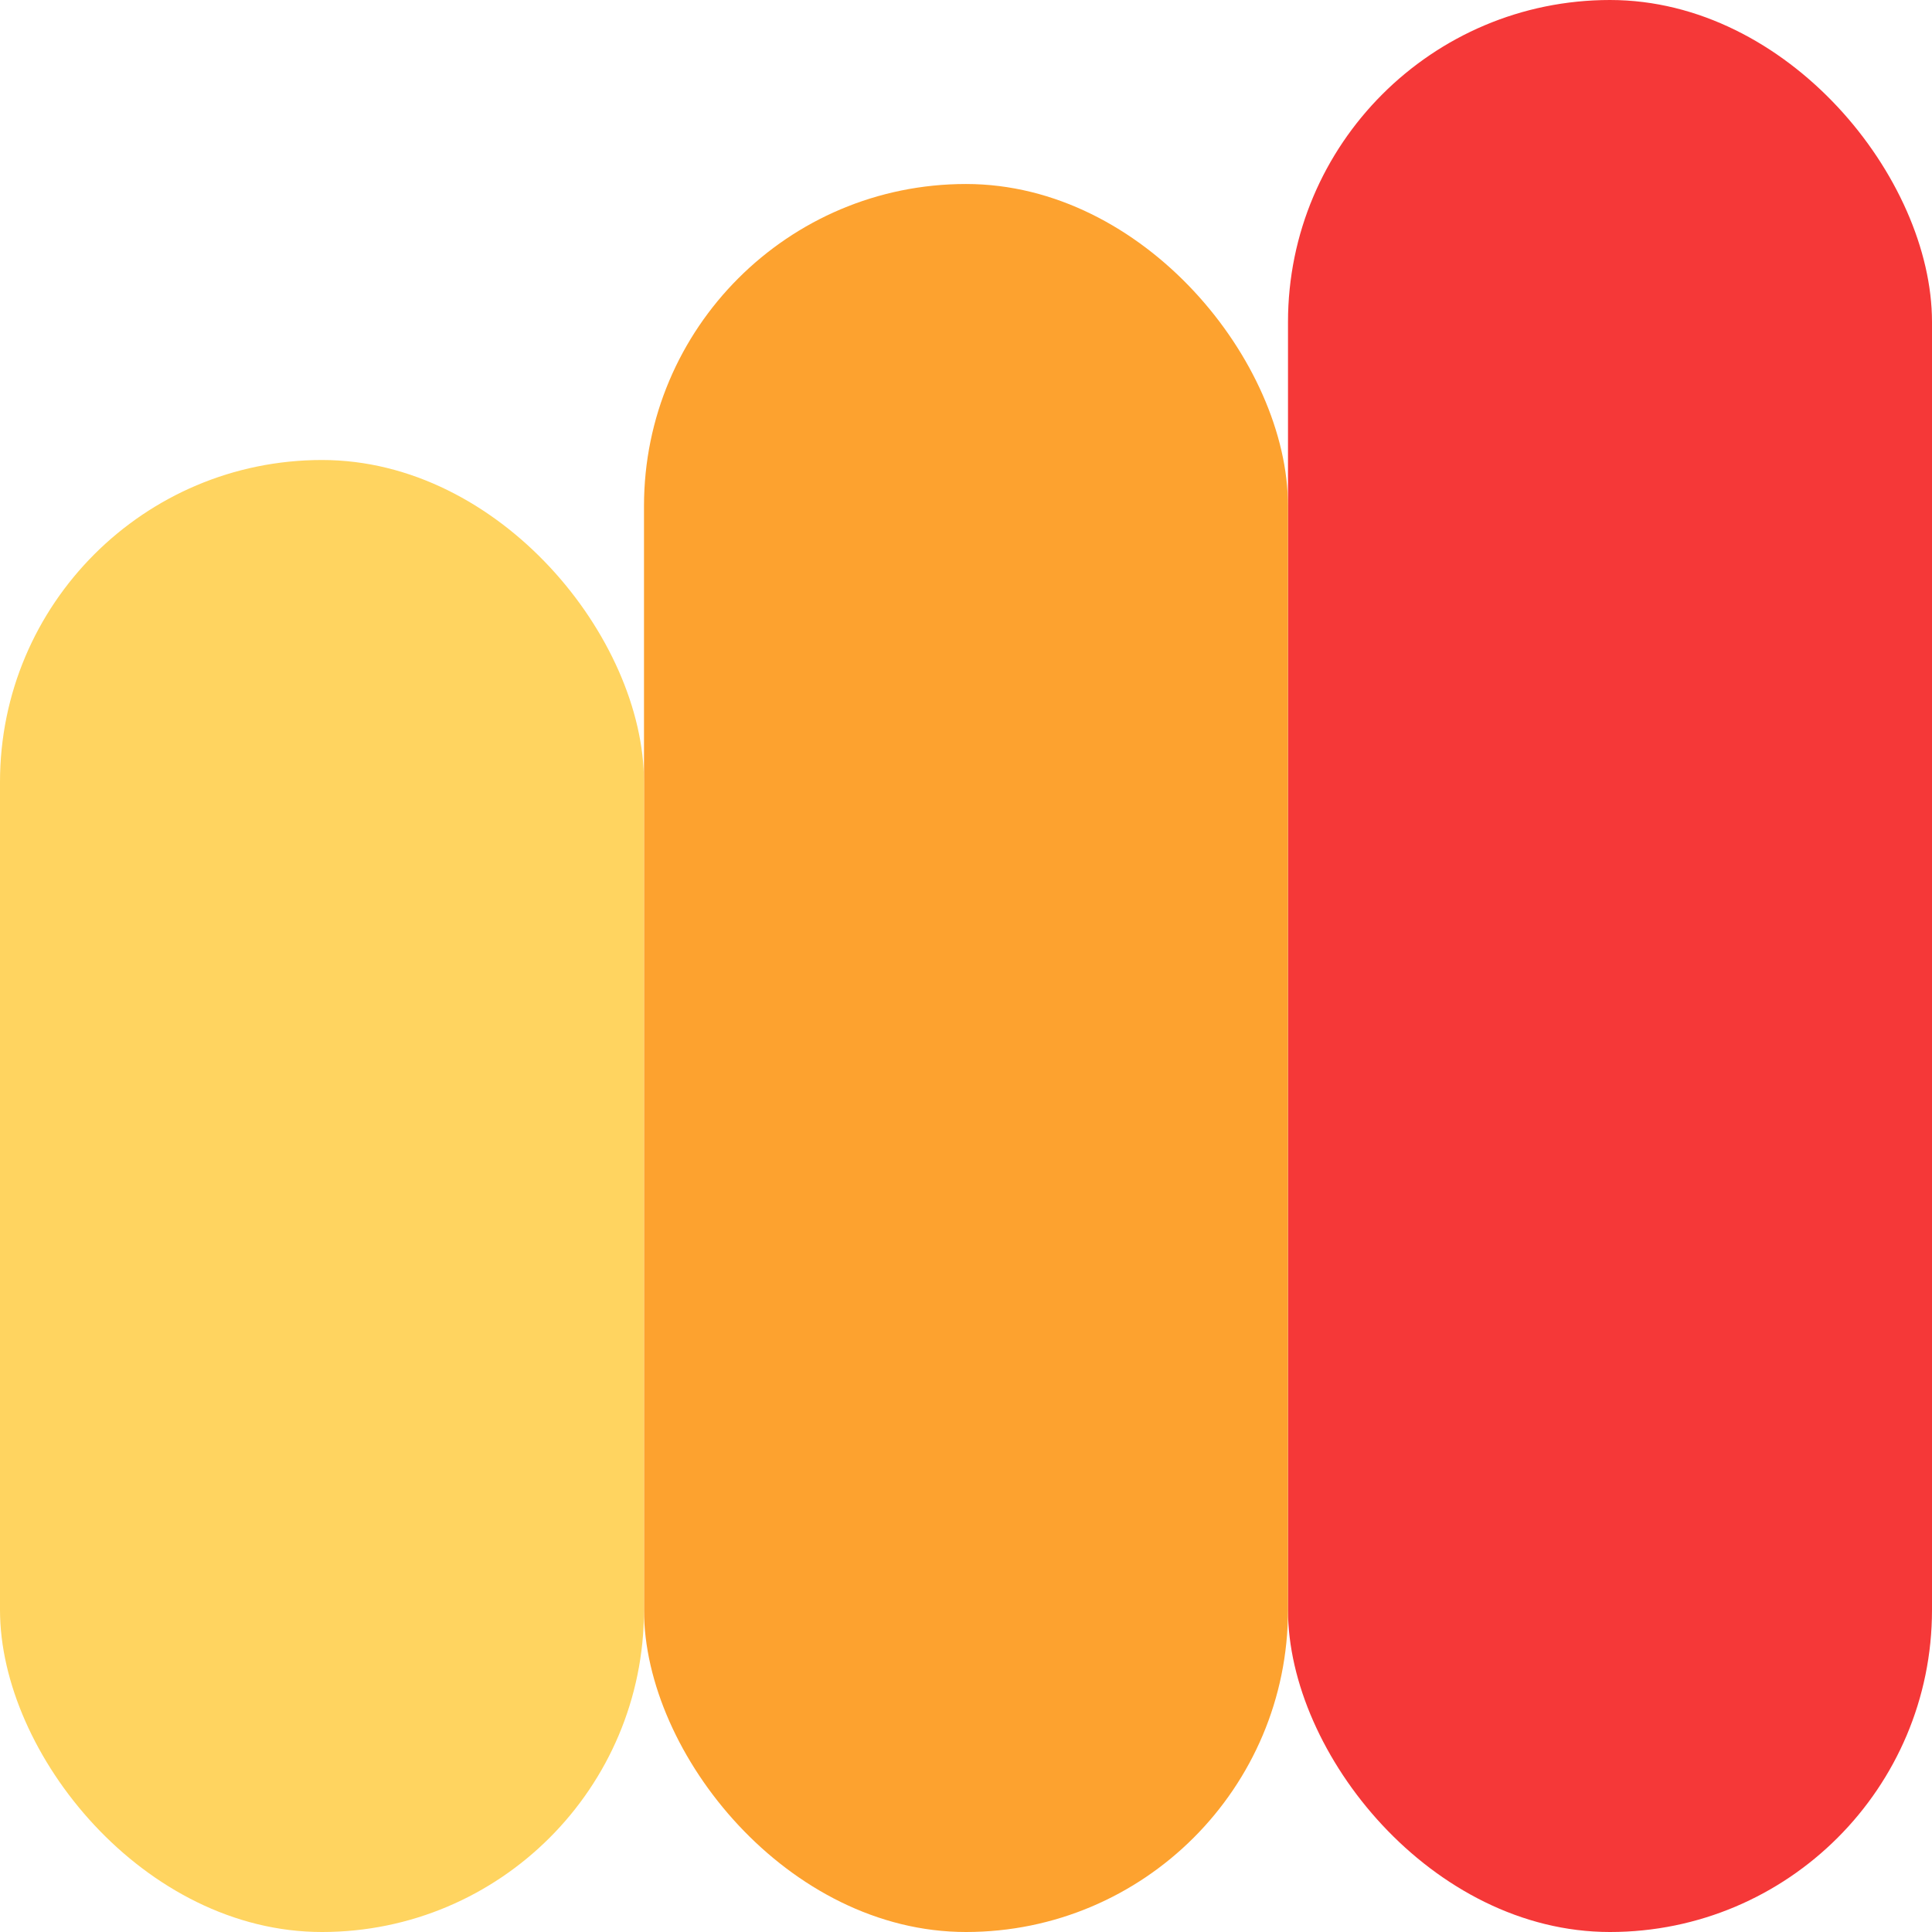
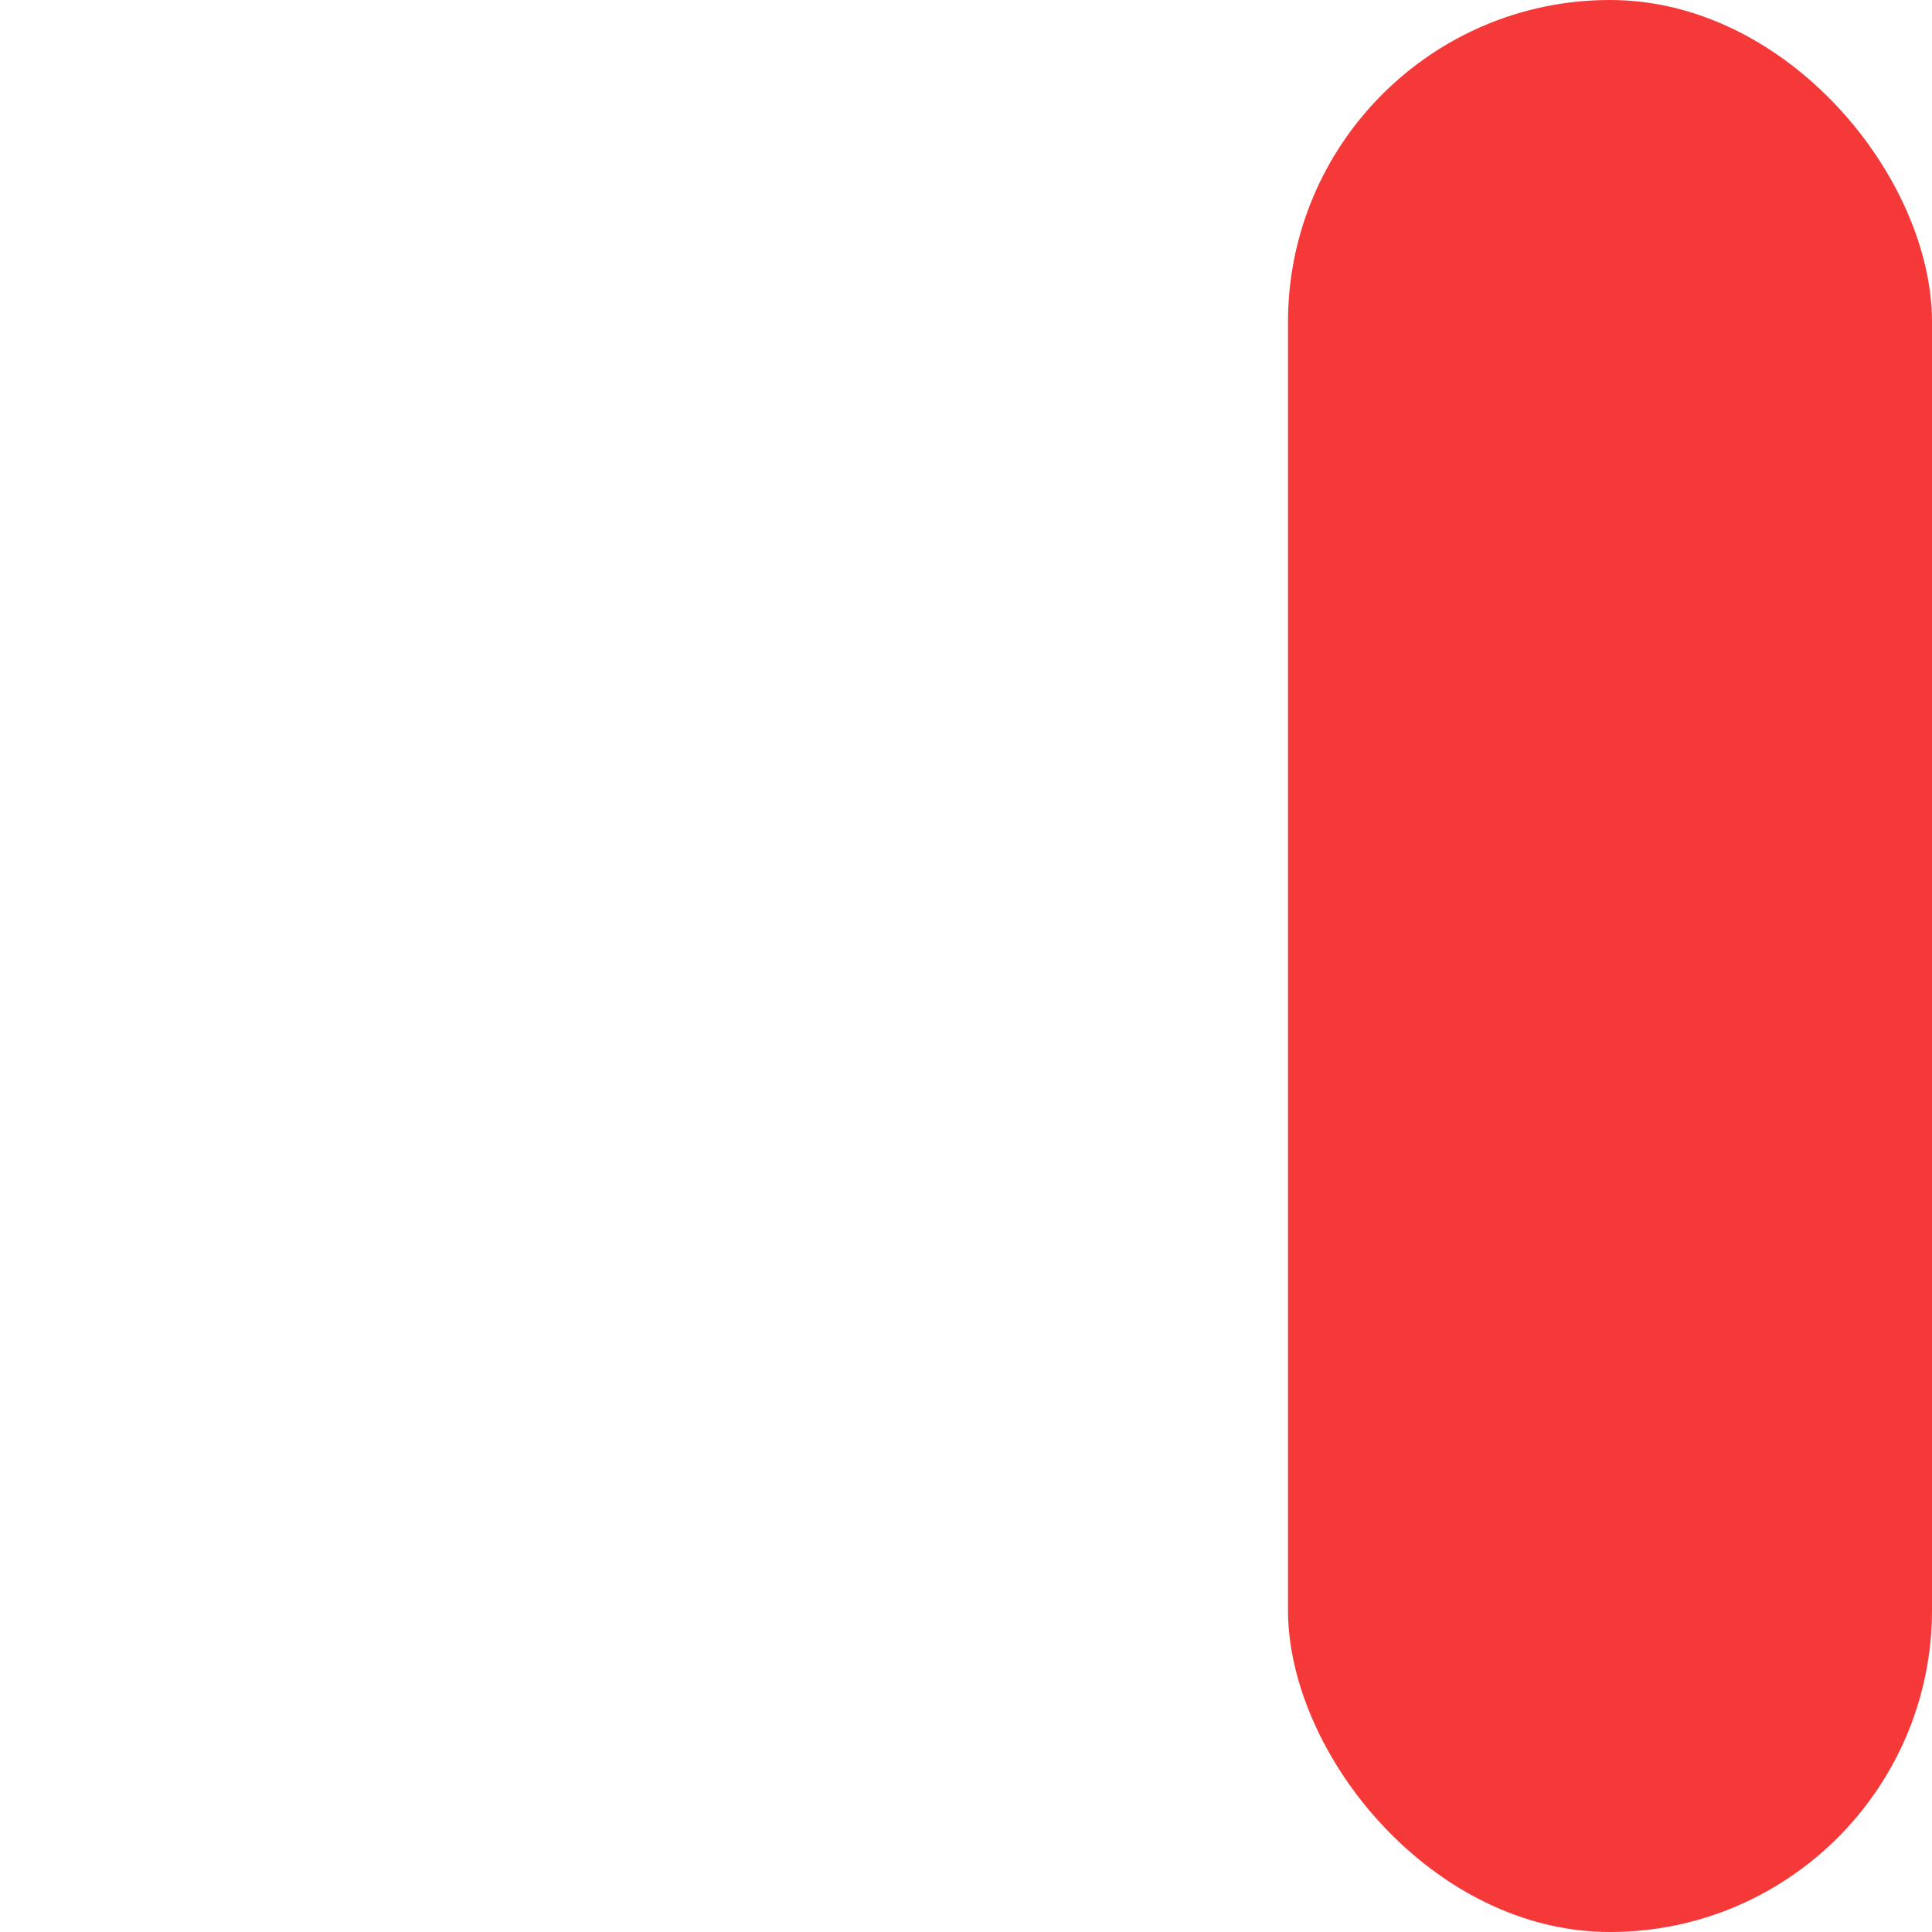
<svg xmlns="http://www.w3.org/2000/svg" width="21" height="21" viewBox="0 0 21 21" fill="none">
  <rect x="14" width="7" height="21" rx="3.5" fill="#F53838" />
-   <rect x="7" y="2" width="7" height="19" rx="3.5" fill="#FDA22F" />
-   <rect y="5" width="7" height="16" rx="3.5" fill="#FFD460" />
</svg>